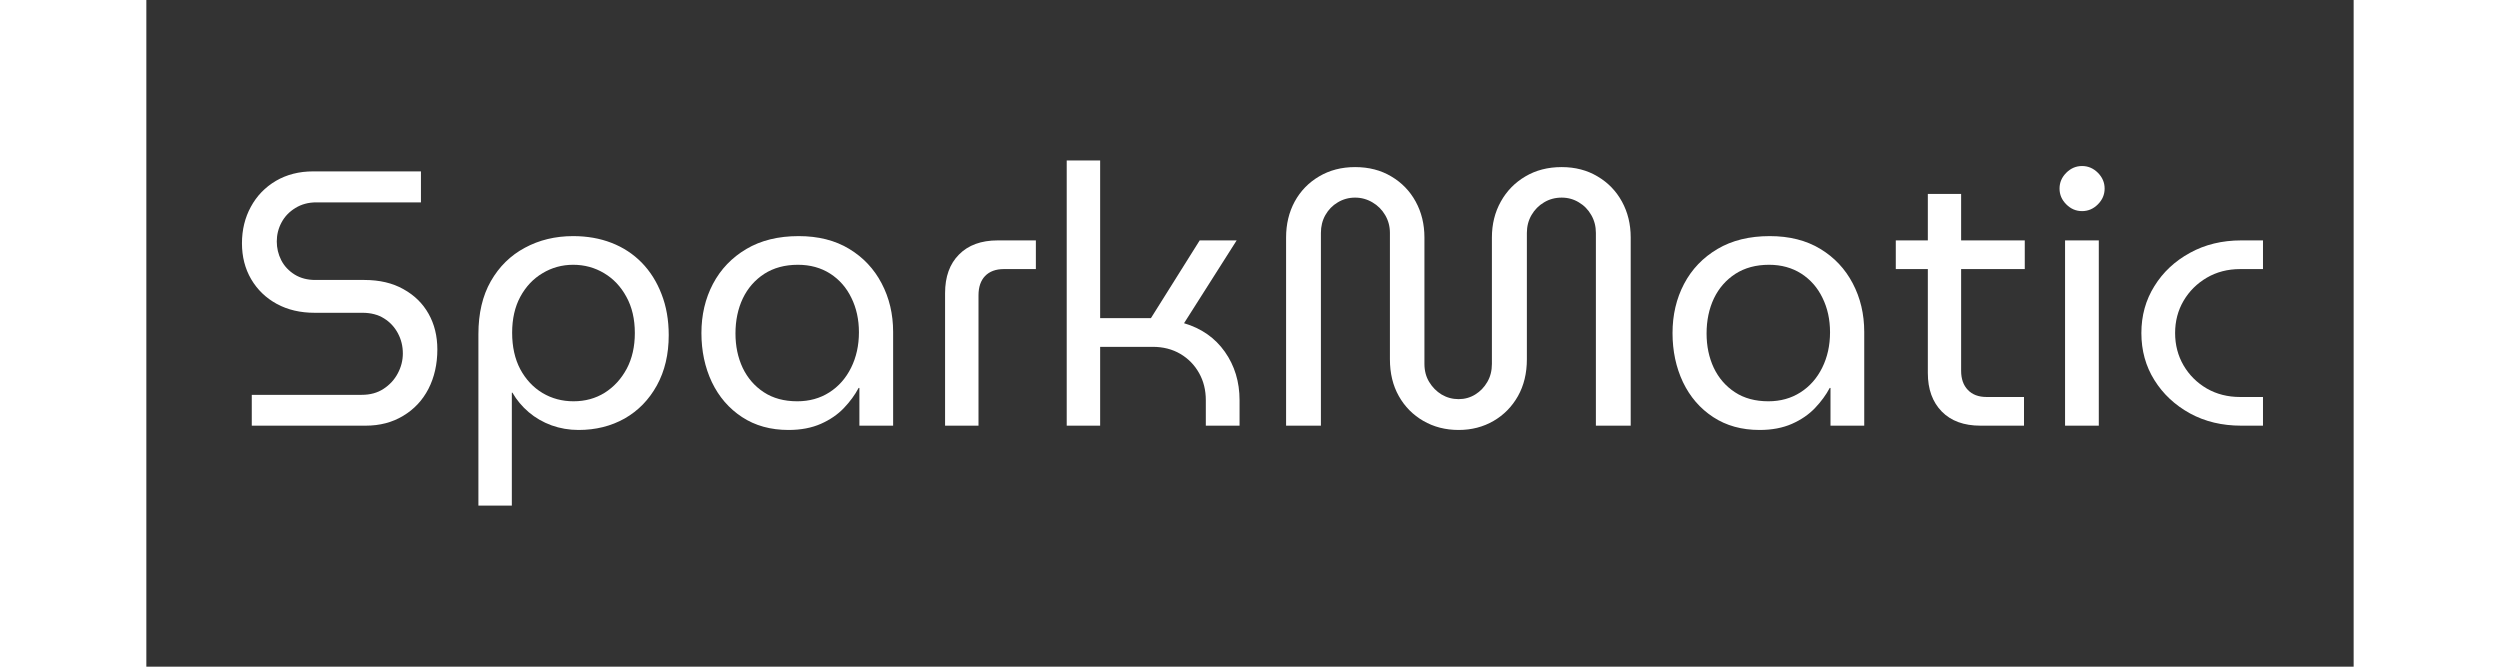
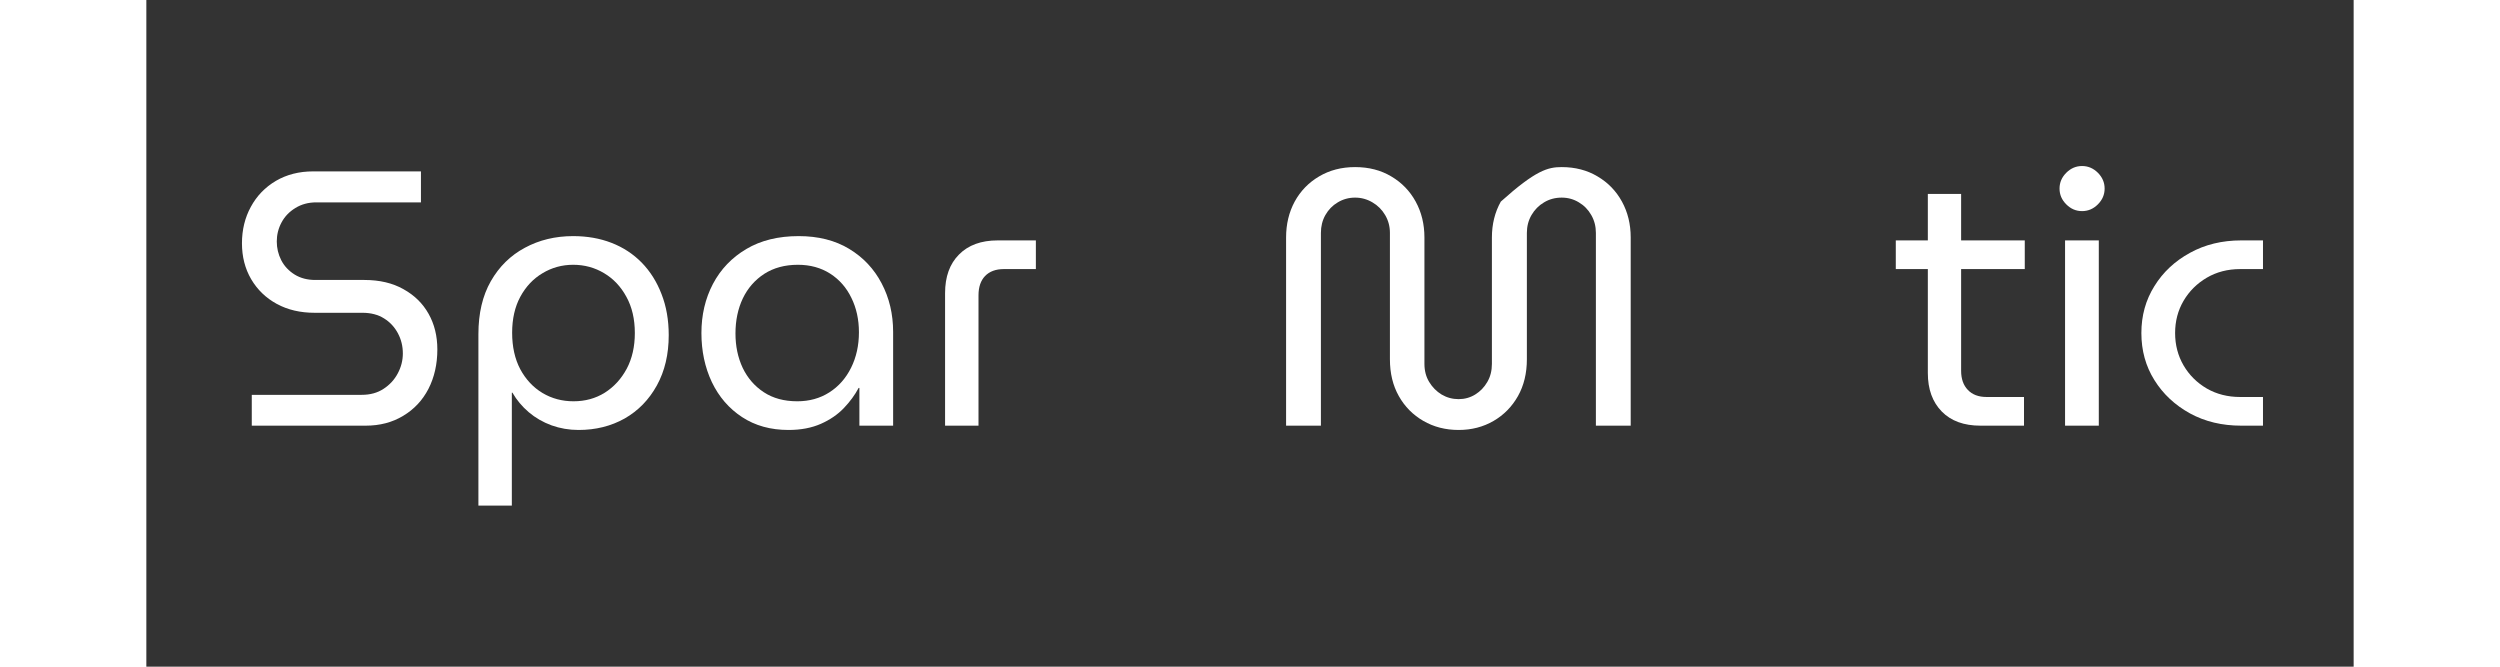
<svg xmlns="http://www.w3.org/2000/svg" width="300" zoomAndPan="magnify" viewBox="0 0 224.88 67.92" height="80" preserveAspectRatio="xMidYMid meet" version="1.2">
  <rect x="0" y="0" width="224.88" height="67.92" fill="#333333" stroke="none" />
  <defs />
  <g id="5b60d7301a">
    <g style="fill:#ffffff;fill-opacity:1;">
      <g transform="translate(8.038, 43.367)">
        <path style="stroke:none" d="M 2.703 0 L 2.703 -3.141 L 13.906 -3.141 C 14.77 -3.141 15.508 -3.344 16.125 -3.75 C 16.75 -4.156 17.234 -4.68 17.578 -5.328 C 17.922 -5.973 18.094 -6.648 18.094 -7.359 C 18.094 -8.098 17.926 -8.781 17.594 -9.406 C 17.258 -10.039 16.789 -10.547 16.188 -10.922 C 15.582 -11.305 14.848 -11.5 13.984 -11.5 L 9.109 -11.5 C 7.648 -11.5 6.363 -11.801 5.25 -12.406 C 4.145 -13.008 3.273 -13.848 2.641 -14.922 C 2.016 -15.992 1.703 -17.211 1.703 -18.578 C 1.703 -19.953 2.004 -21.191 2.609 -22.297 C 3.211 -23.41 4.062 -24.289 5.156 -24.938 C 6.258 -25.582 7.523 -25.906 8.953 -25.906 L 19.938 -25.906 L 19.938 -22.75 L 9.281 -22.75 C 8.469 -22.75 7.754 -22.555 7.141 -22.172 C 6.523 -21.797 6.055 -21.305 5.734 -20.703 C 5.41 -20.098 5.25 -19.453 5.25 -18.766 C 5.25 -18.098 5.398 -17.461 5.703 -16.859 C 6.016 -16.254 6.473 -15.766 7.078 -15.391 C 7.68 -15.023 8.379 -14.844 9.172 -14.844 L 14.172 -14.844 C 15.723 -14.844 17.051 -14.531 18.156 -13.906 C 19.27 -13.289 20.125 -12.453 20.719 -11.391 C 21.312 -10.336 21.609 -9.129 21.609 -7.766 C 21.609 -6.266 21.305 -4.926 20.703 -3.75 C 20.098 -2.582 19.238 -1.664 18.125 -1 C 17.02 -0.332 15.75 0 14.312 0 Z M 2.703 0 " />
      </g>
    </g>
    <g style="fill:#ffffff;fill-opacity:1;">
      <g transform="translate(31.236, 43.367)">
        <path style="stroke:none" d="M 12.25 -19.312 C 13.676 -19.312 14.977 -19.082 16.156 -18.625 C 17.344 -18.164 18.367 -17.492 19.234 -16.609 C 20.098 -15.723 20.77 -14.656 21.25 -13.406 C 21.738 -12.164 21.984 -10.77 21.984 -9.219 C 21.984 -7.27 21.582 -5.566 20.781 -4.109 C 19.977 -2.648 18.883 -1.523 17.5 -0.734 C 16.113 0.047 14.547 0.438 12.797 0.438 C 11.836 0.438 10.922 0.281 10.047 -0.031 C 9.172 -0.352 8.395 -0.801 7.719 -1.375 C 7.039 -1.957 6.488 -2.617 6.062 -3.359 L 6 -3.359 L 6 8.141 L 2.594 8.141 L 2.594 -9.328 C 2.594 -11.441 3.016 -13.238 3.859 -14.719 C 4.711 -16.207 5.867 -17.344 7.328 -18.125 C 8.785 -18.914 10.426 -19.312 12.25 -19.312 Z M 12.25 -16.391 C 11.113 -16.391 10.07 -16.102 9.125 -15.531 C 8.176 -14.969 7.422 -14.164 6.859 -13.125 C 6.305 -12.094 6.031 -10.875 6.031 -9.469 C 6.031 -8.039 6.305 -6.801 6.859 -5.75 C 7.422 -4.707 8.176 -3.898 9.125 -3.328 C 10.07 -2.766 11.125 -2.484 12.281 -2.484 C 13.469 -2.484 14.531 -2.773 15.469 -3.359 C 16.406 -3.953 17.148 -4.766 17.703 -5.797 C 18.254 -6.836 18.531 -8.051 18.531 -9.438 C 18.531 -10.863 18.242 -12.094 17.672 -13.125 C 17.109 -14.164 16.352 -14.969 15.406 -15.531 C 14.457 -16.102 13.406 -16.391 12.25 -16.391 Z M 12.25 -16.391 " />
      </g>
    </g>
    <g style="fill:#ffffff;fill-opacity:1;">
      <g transform="translate(54.879, 43.367)">
        <path style="stroke:none" d="M 10.547 0.438 C 8.723 0.438 7.145 0 5.812 -0.875 C 4.477 -1.75 3.453 -2.938 2.734 -4.438 C 2.023 -5.945 1.672 -7.613 1.672 -9.438 C 1.672 -11.281 2.062 -12.945 2.844 -14.438 C 3.633 -15.938 4.77 -17.125 6.25 -18 C 7.727 -18.875 9.504 -19.312 11.578 -19.312 C 13.578 -19.312 15.289 -18.879 16.719 -18.016 C 18.156 -17.148 19.258 -15.977 20.031 -14.5 C 20.812 -13.02 21.203 -11.367 21.203 -9.547 L 21.203 0 L 17.766 0 L 17.766 -3.844 L 17.688 -3.844 C 17.312 -3.133 16.812 -2.453 16.188 -1.797 C 15.562 -1.141 14.781 -0.602 13.844 -0.188 C 12.906 0.227 11.805 0.438 10.547 0.438 Z M 11.438 -2.484 C 12.664 -2.484 13.754 -2.785 14.703 -3.391 C 15.648 -3.992 16.391 -4.832 16.922 -5.906 C 17.453 -6.977 17.719 -8.18 17.719 -9.516 C 17.719 -10.816 17.461 -11.984 16.953 -13.016 C 16.453 -14.055 15.734 -14.879 14.797 -15.484 C 13.859 -16.086 12.758 -16.391 11.5 -16.391 C 10.176 -16.391 9.035 -16.082 8.078 -15.469 C 7.129 -14.852 6.398 -14.02 5.891 -12.969 C 5.391 -11.914 5.141 -10.723 5.141 -9.391 C 5.141 -8.109 5.383 -6.941 5.875 -5.891 C 6.375 -4.848 7.094 -4.02 8.031 -3.406 C 8.969 -2.789 10.102 -2.484 11.438 -2.484 Z M 11.438 -2.484 " />
      </g>
    </g>
    <g style="fill:#ffffff;fill-opacity:1;">
      <g transform="translate(78.78, 43.367)">
        <path style="stroke:none" d="M 2.594 0 L 2.594 -13.5 C 2.594 -15.176 3.066 -16.488 4.016 -17.438 C 4.961 -18.395 6.273 -18.875 7.953 -18.875 L 11.844 -18.875 L 11.844 -15.953 L 8.578 -15.953 C 7.766 -15.953 7.129 -15.719 6.672 -15.25 C 6.223 -14.781 6 -14.125 6 -13.281 L 6 0 Z M 2.594 0 " />
      </g>
    </g>
    <g style="fill:#ffffff;fill-opacity:1;">
      <g transform="translate(91.064, 43.367)">
-         <path style="stroke:none" d="M 2.703 0 L 2.703 -27.016 L 6.109 -27.016 L 6.109 -10.953 L 11.281 -10.953 L 16.25 -18.875 L 20.016 -18.875 L 14.656 -10.438 C 16.426 -9.914 17.812 -8.945 18.812 -7.531 C 19.812 -6.113 20.312 -4.469 20.312 -2.594 L 20.312 0 L 16.875 0 L 16.875 -2.594 C 16.875 -3.625 16.645 -4.547 16.188 -5.359 C 15.727 -6.18 15.094 -6.832 14.281 -7.312 C 13.469 -7.789 12.531 -8.031 11.469 -8.031 L 6.109 -8.031 L 6.109 0 Z M 2.703 0 " />
-       </g>
+         </g>
    </g>
    <g style="fill:#ffffff;fill-opacity:1;">
      <g transform="translate(113.523, 43.367)">
-         <path style="stroke:none" d="M 20.172 0.438 C 18.836 0.438 17.641 0.129 16.578 -0.484 C 15.516 -1.098 14.68 -1.941 14.078 -3.016 C 13.473 -4.086 13.172 -5.336 13.172 -6.766 L 13.172 -19.641 C 13.172 -20.305 13.008 -20.91 12.688 -21.453 C 12.363 -22.004 11.93 -22.438 11.391 -22.75 C 10.848 -23.07 10.258 -23.234 9.625 -23.234 C 8.977 -23.234 8.391 -23.07 7.859 -22.75 C 7.328 -22.438 6.906 -22.004 6.594 -21.453 C 6.289 -20.91 6.141 -20.305 6.141 -19.641 L 6.141 0 L 2.594 0 L 2.594 -19.172 C 2.594 -20.523 2.883 -21.742 3.469 -22.828 C 4.062 -23.91 4.891 -24.766 5.953 -25.391 C 7.016 -26.023 8.238 -26.344 9.625 -26.344 C 11.031 -26.344 12.258 -26.023 13.312 -25.391 C 14.375 -24.766 15.203 -23.91 15.797 -22.828 C 16.391 -21.742 16.688 -20.523 16.688 -19.172 L 16.688 -6.297 C 16.688 -5.598 16.848 -4.984 17.172 -4.453 C 17.492 -3.922 17.914 -3.492 18.438 -3.172 C 18.969 -2.859 19.547 -2.703 20.172 -2.703 C 20.785 -2.703 21.348 -2.859 21.859 -3.172 C 22.379 -3.492 22.789 -3.922 23.094 -4.453 C 23.406 -4.984 23.562 -5.598 23.562 -6.297 L 23.562 -19.172 C 23.562 -20.523 23.863 -21.742 24.469 -22.828 C 25.07 -23.91 25.906 -24.766 26.969 -25.391 C 28.031 -26.023 29.266 -26.344 30.672 -26.344 C 32.055 -26.344 33.273 -26.023 34.328 -25.391 C 35.391 -24.766 36.219 -23.91 36.812 -22.828 C 37.406 -21.742 37.703 -20.523 37.703 -19.172 L 37.703 0 L 34.156 0 L 34.156 -19.641 C 34.156 -20.305 34 -20.91 33.688 -21.453 C 33.375 -22.004 32.953 -22.438 32.422 -22.75 C 31.898 -23.07 31.316 -23.234 30.672 -23.234 C 30.004 -23.234 29.406 -23.07 28.875 -22.75 C 28.344 -22.438 27.914 -22.004 27.594 -21.453 C 27.281 -20.91 27.125 -20.305 27.125 -19.641 L 27.125 -6.766 C 27.125 -5.336 26.82 -4.086 26.219 -3.016 C 25.613 -1.941 24.785 -1.098 23.734 -0.484 C 22.68 0.129 21.492 0.438 20.172 0.438 Z M 20.172 0.438 " />
+         <path style="stroke:none" d="M 20.172 0.438 C 18.836 0.438 17.641 0.129 16.578 -0.484 C 15.516 -1.098 14.68 -1.941 14.078 -3.016 C 13.473 -4.086 13.172 -5.336 13.172 -6.766 L 13.172 -19.641 C 13.172 -20.305 13.008 -20.91 12.688 -21.453 C 12.363 -22.004 11.93 -22.438 11.391 -22.75 C 10.848 -23.07 10.258 -23.234 9.625 -23.234 C 8.977 -23.234 8.391 -23.07 7.859 -22.75 C 7.328 -22.438 6.906 -22.004 6.594 -21.453 C 6.289 -20.91 6.141 -20.305 6.141 -19.641 L 6.141 0 L 2.594 0 L 2.594 -19.172 C 2.594 -20.523 2.883 -21.742 3.469 -22.828 C 4.062 -23.91 4.891 -24.766 5.953 -25.391 C 7.016 -26.023 8.238 -26.344 9.625 -26.344 C 11.031 -26.344 12.258 -26.023 13.312 -25.391 C 14.375 -24.766 15.203 -23.91 15.797 -22.828 C 16.391 -21.742 16.688 -20.523 16.688 -19.172 L 16.688 -6.297 C 16.688 -5.598 16.848 -4.984 17.172 -4.453 C 17.492 -3.922 17.914 -3.492 18.438 -3.172 C 18.969 -2.859 19.547 -2.703 20.172 -2.703 C 20.785 -2.703 21.348 -2.859 21.859 -3.172 C 22.379 -3.492 22.789 -3.922 23.094 -4.453 C 23.406 -4.984 23.562 -5.598 23.562 -6.297 L 23.562 -19.172 C 23.562 -20.523 23.863 -21.742 24.469 -22.828 C 28.031 -26.023 29.266 -26.344 30.672 -26.344 C 32.055 -26.344 33.273 -26.023 34.328 -25.391 C 35.391 -24.766 36.219 -23.91 36.812 -22.828 C 37.406 -21.742 37.703 -20.523 37.703 -19.172 L 37.703 0 L 34.156 0 L 34.156 -19.641 C 34.156 -20.305 34 -20.91 33.688 -21.453 C 33.375 -22.004 32.953 -22.438 32.422 -22.75 C 31.898 -23.07 31.316 -23.234 30.672 -23.234 C 30.004 -23.234 29.406 -23.07 28.875 -22.75 C 28.344 -22.438 27.914 -22.004 27.594 -21.453 C 27.281 -20.91 27.125 -20.305 27.125 -19.641 L 27.125 -6.766 C 27.125 -5.336 26.82 -4.086 26.219 -3.016 C 25.613 -1.941 24.785 -1.098 23.734 -0.484 C 22.68 0.129 21.492 0.438 20.172 0.438 Z M 20.172 0.438 " />
      </g>
    </g>
    <g style="fill:#ffffff;fill-opacity:1;">
      <g transform="translate(153.815, 43.367)">
-         <path style="stroke:none" d="M 10.547 0.438 C 8.723 0.438 7.145 0 5.812 -0.875 C 4.477 -1.75 3.453 -2.938 2.734 -4.438 C 2.023 -5.945 1.672 -7.613 1.672 -9.438 C 1.672 -11.281 2.062 -12.945 2.844 -14.438 C 3.633 -15.938 4.77 -17.125 6.25 -18 C 7.727 -18.875 9.504 -19.312 11.578 -19.312 C 13.578 -19.312 15.289 -18.879 16.719 -18.016 C 18.156 -17.148 19.258 -15.977 20.031 -14.5 C 20.812 -13.02 21.203 -11.367 21.203 -9.547 L 21.203 0 L 17.766 0 L 17.766 -3.844 L 17.688 -3.844 C 17.312 -3.133 16.812 -2.453 16.188 -1.797 C 15.562 -1.141 14.781 -0.602 13.844 -0.188 C 12.906 0.227 11.805 0.438 10.547 0.438 Z M 11.438 -2.484 C 12.664 -2.484 13.754 -2.785 14.703 -3.391 C 15.648 -3.992 16.391 -4.832 16.922 -5.906 C 17.453 -6.977 17.719 -8.18 17.719 -9.516 C 17.719 -10.816 17.461 -11.984 16.953 -13.016 C 16.453 -14.055 15.734 -14.879 14.797 -15.484 C 13.859 -16.086 12.758 -16.391 11.5 -16.391 C 10.176 -16.391 9.035 -16.082 8.078 -15.469 C 7.129 -14.852 6.398 -14.02 5.891 -12.969 C 5.391 -11.914 5.141 -10.723 5.141 -9.391 C 5.141 -8.109 5.383 -6.941 5.875 -5.891 C 6.375 -4.848 7.094 -4.02 8.031 -3.406 C 8.969 -2.789 10.102 -2.484 11.438 -2.484 Z M 11.438 -2.484 " />
-       </g>
+         </g>
    </g>
    <g style="fill:#ffffff;fill-opacity:1;">
      <g transform="translate(177.717, 43.367)">
        <path style="stroke:none" d="M 9.141 0 C 7.461 0 6.148 -0.477 5.203 -1.438 C 4.254 -2.406 3.781 -3.711 3.781 -5.359 L 3.781 -23.609 L 7.172 -23.609 L 7.172 -5.594 C 7.172 -4.77 7.398 -4.117 7.859 -3.641 C 8.316 -3.16 8.953 -2.922 9.766 -2.922 L 13.578 -2.922 L 13.578 0 Z M 0.516 -15.953 L 0.516 -18.875 L 13.656 -18.875 L 13.656 -15.953 Z M 0.516 -15.953 " />
      </g>
    </g>
    <g style="fill:#ffffff;fill-opacity:1;">
      <g transform="translate(192.775, 43.367)">
        <path style="stroke:none" d="M 2.703 0 L 2.703 -18.875 L 6.141 -18.875 L 6.141 0 Z M 4.438 -21.859 C 3.82 -21.859 3.285 -22.086 2.828 -22.547 C 2.367 -23.004 2.141 -23.539 2.141 -24.156 C 2.141 -24.77 2.367 -25.305 2.828 -25.766 C 3.285 -26.223 3.82 -26.453 4.438 -26.453 C 5.051 -26.453 5.586 -26.223 6.047 -25.766 C 6.504 -25.305 6.734 -24.77 6.734 -24.156 C 6.734 -23.539 6.504 -23.004 6.047 -22.547 C 5.586 -22.086 5.051 -21.859 4.438 -21.859 Z M 4.438 -21.859 " />
      </g>
    </g>
    <g style="fill:#ffffff;fill-opacity:1;">
      <g transform="translate(201.581, 43.367)">
        <path style="stroke:none" d="M 11.844 0 C 9.895 0 8.156 -0.414 6.625 -1.25 C 5.094 -2.094 3.883 -3.223 3 -4.641 C 2.113 -6.055 1.672 -7.656 1.672 -9.438 C 1.672 -11.207 2.113 -12.801 3 -14.219 C 3.883 -15.645 5.094 -16.773 6.625 -17.609 C 8.156 -18.453 9.895 -18.875 11.844 -18.875 L 14.062 -18.875 L 14.062 -15.953 L 11.734 -15.953 C 10.473 -15.953 9.344 -15.66 8.344 -15.078 C 7.344 -14.492 6.551 -13.707 5.969 -12.719 C 5.395 -11.738 5.109 -10.645 5.109 -9.438 C 5.109 -8.227 5.395 -7.129 5.969 -6.141 C 6.551 -5.148 7.344 -4.363 8.344 -3.781 C 9.344 -3.207 10.473 -2.922 11.734 -2.922 L 14.062 -2.922 L 14.062 0 Z M 11.844 0 " />
      </g>
    </g>
  </g>
</svg>